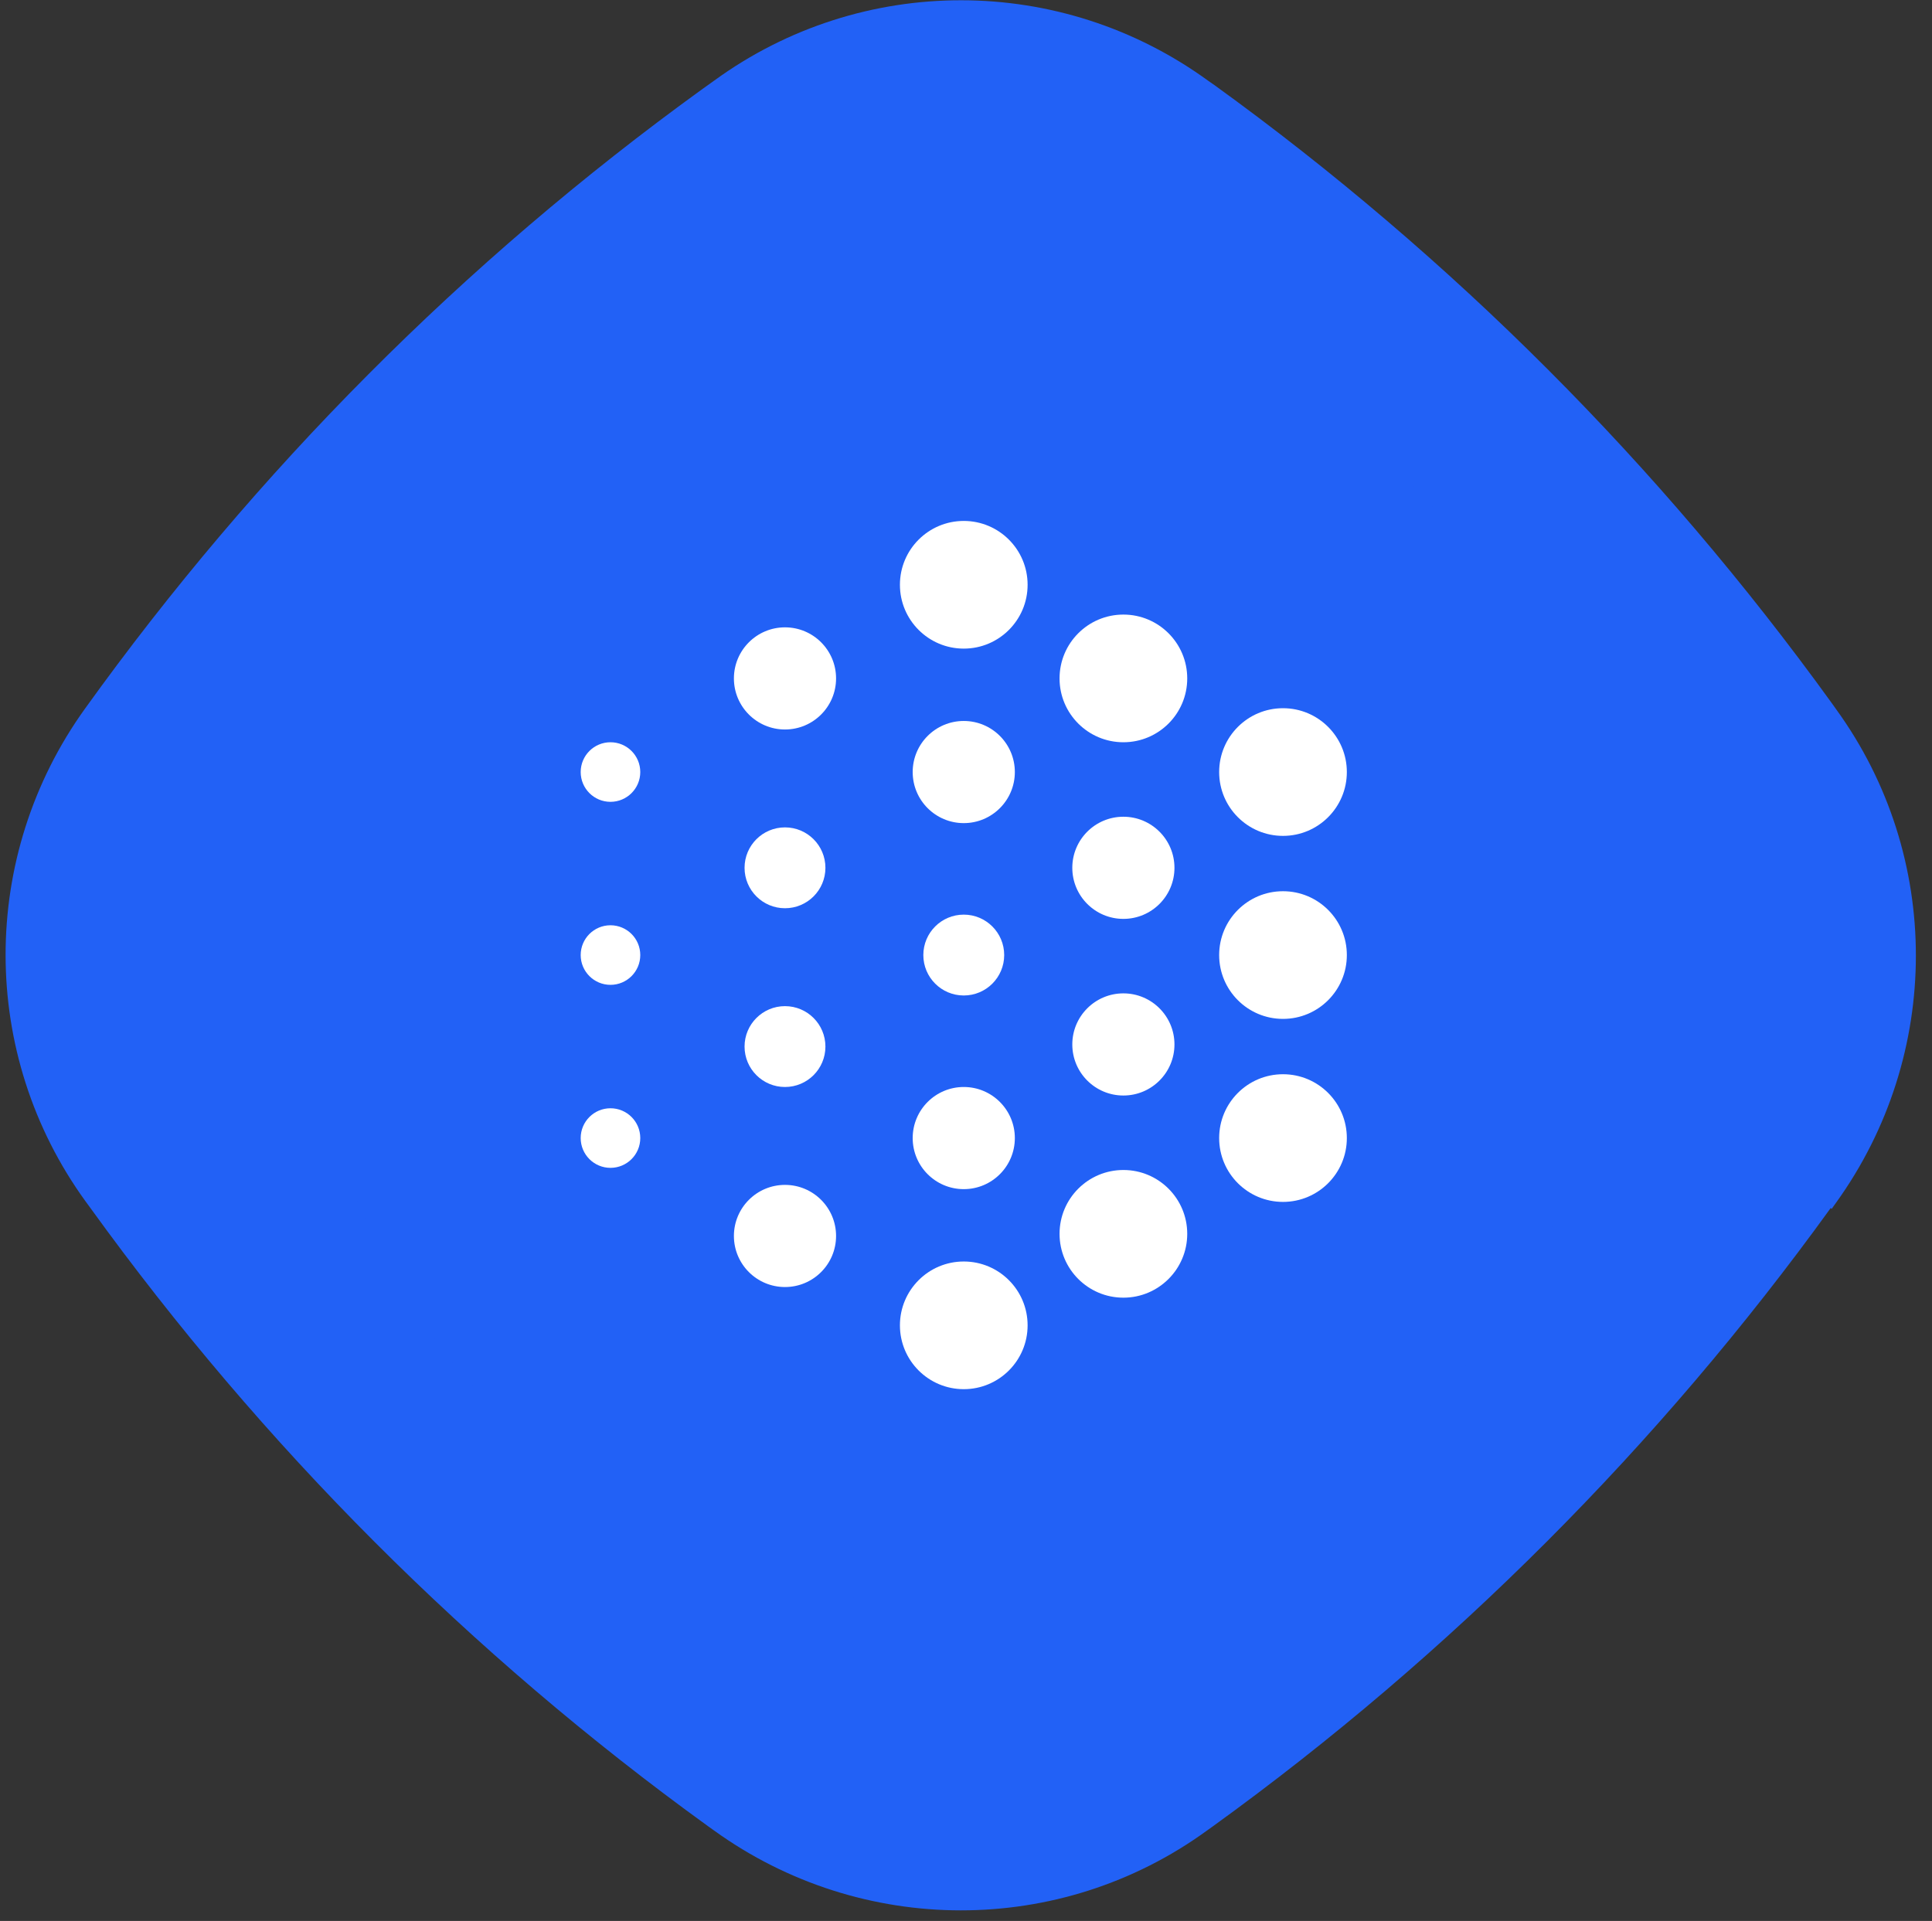
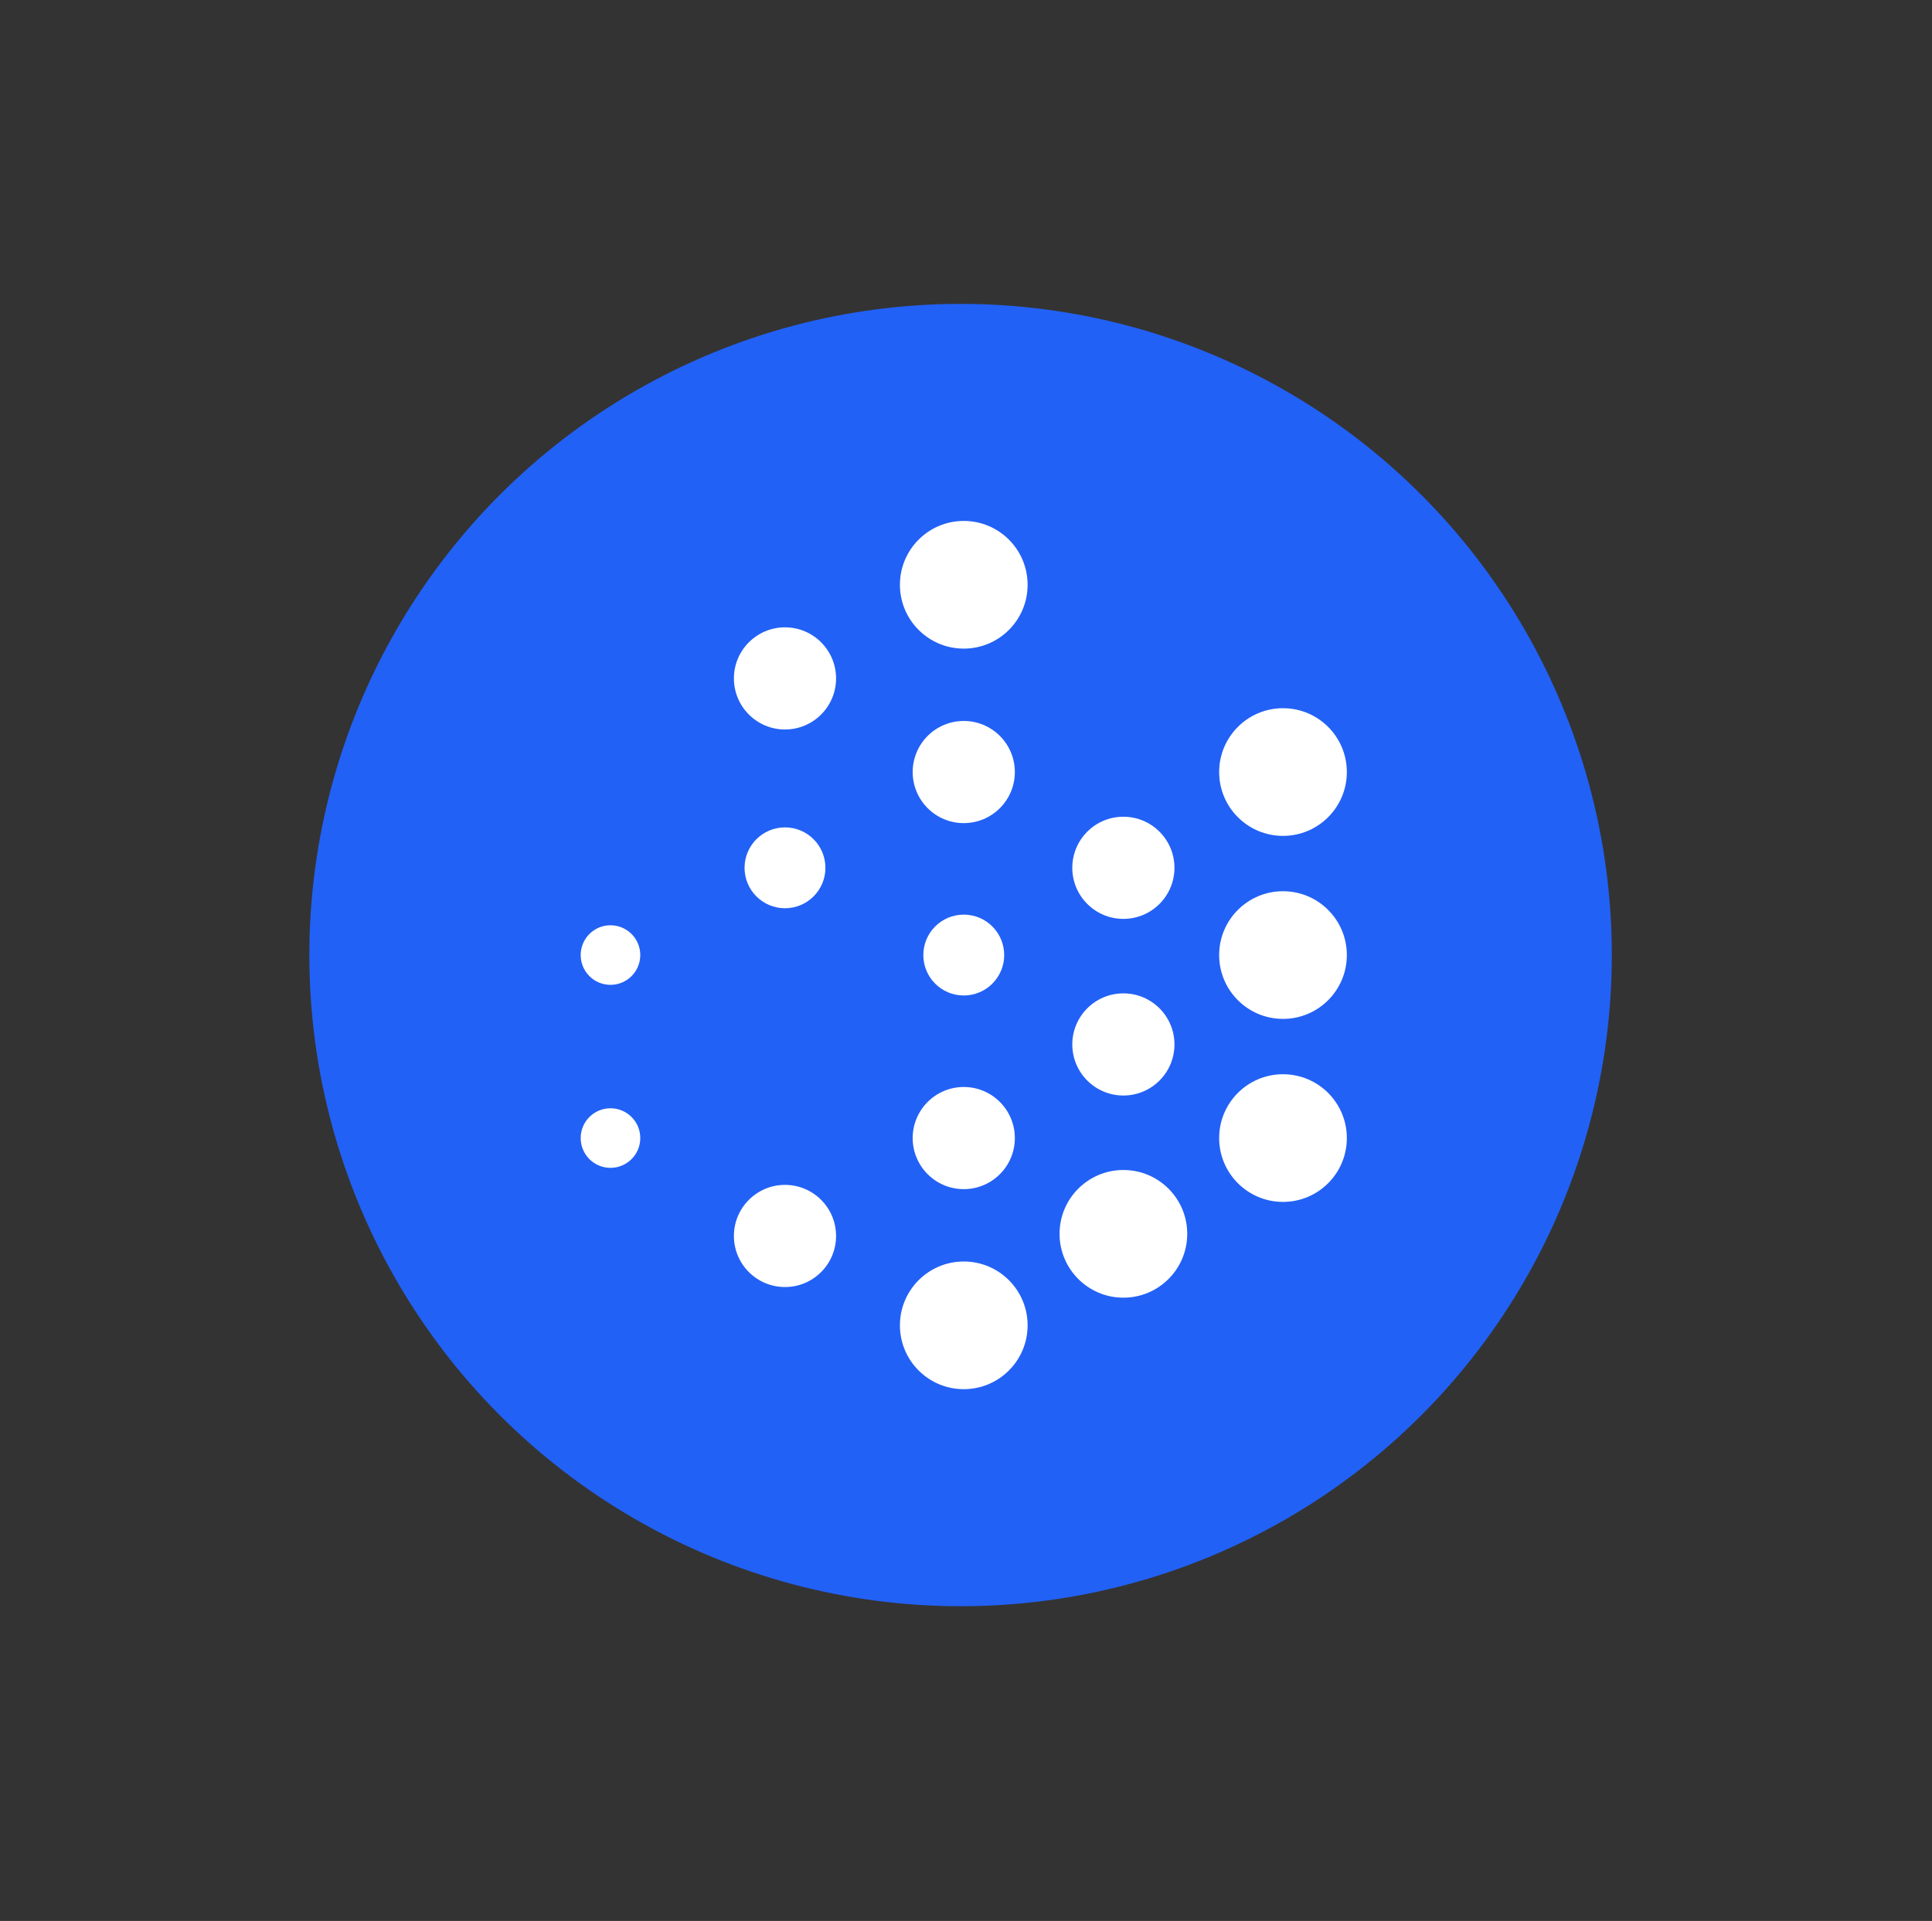
<svg xmlns="http://www.w3.org/2000/svg" width="178" height="177" viewBox="0 0 178 177" fill="none">
  <rect x="0" y="0" width="178" height="177" fill="#333333" stroke="none" />
-   <path d="M168.754 111.389L169.175 110.799C178.943 97.225 178.983 78.886 169.169 65.353L168.748 64.762C160.83 53.8 152.069 43.513 142.593 34.026C133.116 24.539 122.797 15.727 111.889 7.842L111.342 7.462C97.738 -2.446 79.377 -2.449 65.818 7.415L64.639 8.258C42.742 24.107 23.583 43.37 7.835 65.291C-1.933 78.865 -1.931 97.161 7.883 110.695L8.346 111.328C16.265 122.29 25.025 132.577 34.502 142.064C43.978 151.551 54.297 160.363 65.205 168.248L65.795 168.67C79.356 178.452 97.676 178.497 111.193 168.675L111.782 168.254C133.637 152.447 152.838 133.225 168.67 111.305L168.754 111.389Z" fill="#2261F6" />
  <circle cx="88.5" cy="88" r="60" fill="#2261F6" />
  <circle cx="88.794" cy="122.118" r="5.882" fill="white" />
  <circle cx="88.794" cy="53.882" r="5.882" fill="white" />
  <circle cx="88.794" cy="71.137" r="4.706" fill="white" />
  <circle cx="72.323" cy="62.51" r="4.706" fill="white" />
  <circle cx="72.323" cy="113.883" r="4.706" fill="white" />
  <circle cx="103.5" cy="79.961" r="4.706" fill="white" />
  <circle cx="103.5" cy="96.236" r="4.706" fill="white" />
  <circle cx="88.794" cy="104.863" r="4.706" fill="white" />
  <circle cx="88.794" cy="88" r="3.725" fill="white" />
-   <circle cx="72.323" cy="96.432" r="3.725" fill="white" />
  <circle cx="72.323" cy="79.961" r="3.725" fill="white" />
-   <circle cx="56.245" cy="71.137" r="2.745" fill="white" />
  <circle cx="56.245" cy="88" r="2.745" fill="white" />
  <circle cx="56.245" cy="104.862" r="2.745" fill="white" />
-   <circle cx="103.501" cy="62.51" r="5.882" fill="white" />
  <circle cx="103.501" cy="113.687" r="5.882" fill="white" />
  <circle cx="118.206" cy="71.137" r="5.882" fill="white" />
  <circle cx="118.206" cy="104.863" r="5.882" fill="white" />
  <circle cx="118.206" cy="88" r="5.882" fill="white" />
</svg>